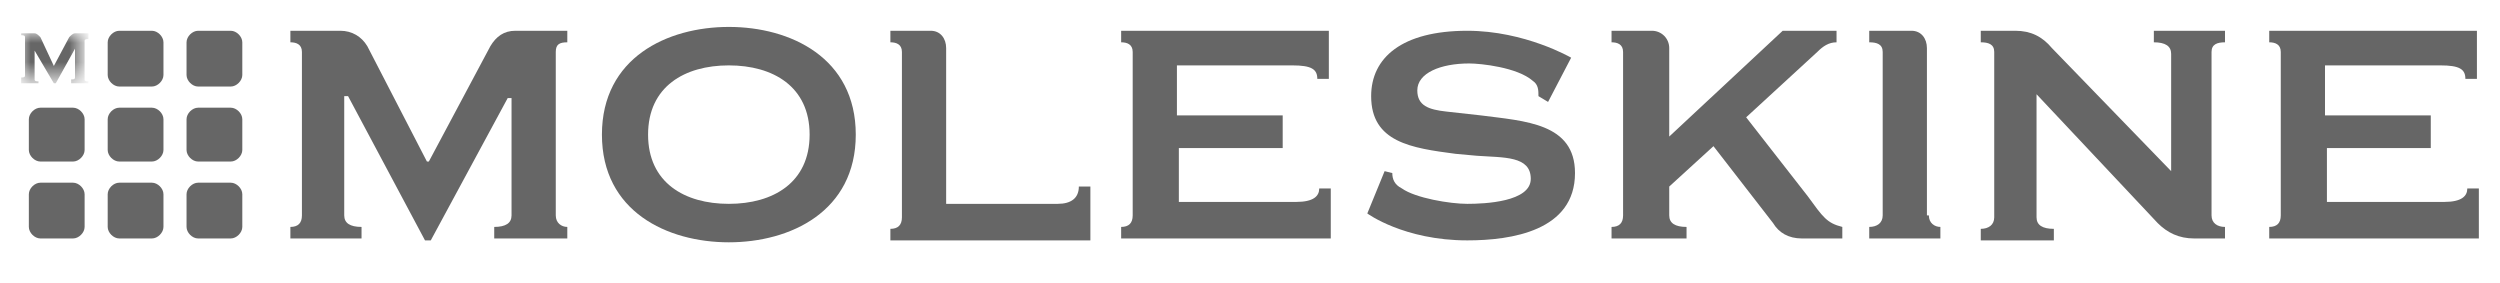
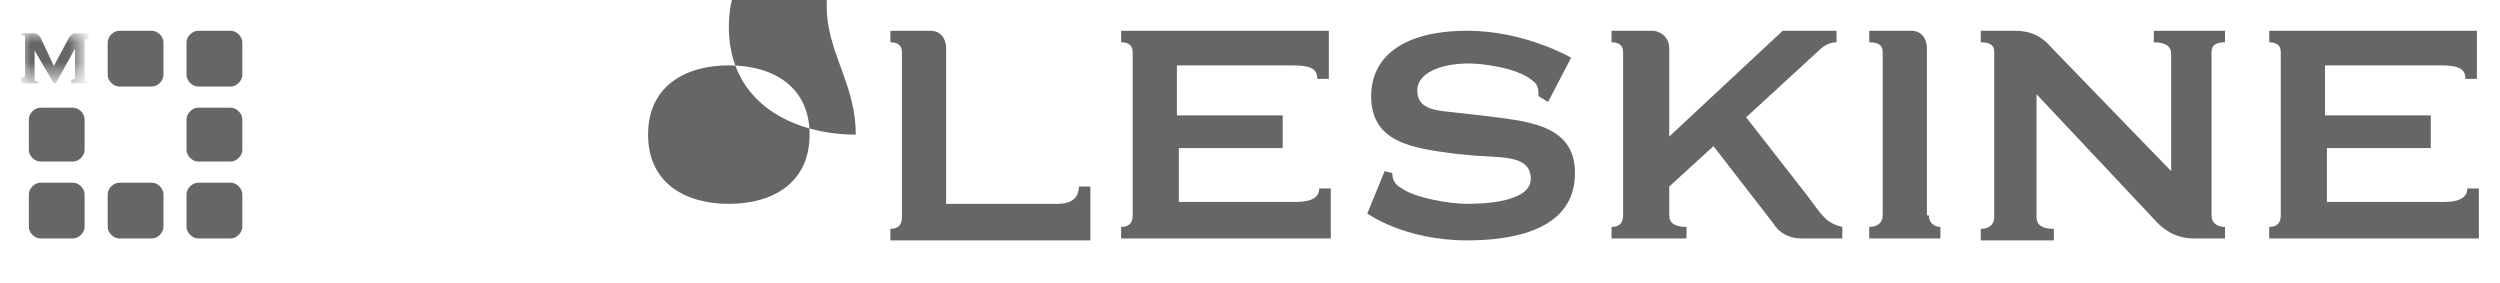
<svg xmlns="http://www.w3.org/2000/svg" version="1.1" id="layer" x="0px" y="0px" viewBox="0 0 130 14.7" style="enable-background:new 0 0 130 14.7;" xml:space="preserve">
  <style type="text/css">
	.st0{fill:#666666;}
	.st1{fill:#FCF07D;}
	.st2{fill:#C4383E;}
	.st3{fill:#F05A2B;}
	.st4{fill:#F79721;}
	.st5{fill:#FCCF0F;}
	.st6{fill:#4B5363;}
	.st7{fill-rule:evenodd;clip-rule:evenodd;}
	.st8{fill-rule:evenodd;clip-rule:evenodd;fill:#666666;}
	.st9{fill-rule:evenodd;clip-rule:evenodd;fill:#231F20;}
	.st10{filter:url(#Adobe_OpacityMaskFilter);}
	.st11{fill-rule:evenodd;clip-rule:evenodd;fill:#FFFFFF;}
	.st12{mask:url(#mask-2_2_);fill-rule:evenodd;clip-rule:evenodd;fill:#1D1C1B;}
	.st13{fill-rule:evenodd;clip-rule:evenodd;fill:#1D1C1B;}
	.st14{filter:url(#Adobe_OpacityMaskFilter_1_);}
	.st15{mask:url(#mask-4_2_);fill-rule:evenodd;clip-rule:evenodd;fill:#1D1C1B;}
	.st16{fill:#FAB543;}
	.st17{clip-path:url(#SVGID_2_);fill:#231F20;}
	.st18{fill:#231F20;}
	.st19{clip-path:url(#SVGID_4_);fill:#231F20;}
	.st20{filter:url(#Adobe_OpacityMaskFilter_2_);}
	.st21{mask:url(#mask-2_1_);fill-rule:evenodd;clip-rule:evenodd;fill:#666666;}
	.st22{filter:url(#Adobe_OpacityMaskFilter_3_);}
	.st23{mask:url(#mask-4_1_);fill-rule:evenodd;clip-rule:evenodd;fill:#666666;}
</style>
  <g id="Page-1_3_">
    <g>
      <g id="Group-3_1_" transform="translate(0, 0.331)">
        <defs>
          <filter id="Adobe_OpacityMaskFilter" filterUnits="userSpaceOnUse" x="1.1" y="1.4" width="3.4" height="2.6">
            <feColorMatrix type="matrix" values="1 0 0 0 0  0 1 0 0 0  0 0 1 0 0  0 0 0 1 0" />
          </filter>
        </defs>
        <mask maskUnits="userSpaceOnUse" x="1.1" y="1.4" width="3.4" height="2.6" id="mask-2_1_">
          <g class="st10">
            <polygon id="path-1_1_" class="st11" points="1.1,1.4 1.1,4 4.5,4 4.5,1.4      " />
          </g>
        </mask>
        <path id="Fill-1_3_" class="st21" d="M3.6,1.6L2.8,3.1h0L2.1,1.6C2,1.5,1.9,1.4,1.8,1.4H1.1v0.1c0.1,0,0.2,0,0.2,0.1v2     c0,0.1-0.1,0.1-0.2,0.1V4H2V3.9c-0.1,0-0.2,0-0.2-0.1V2.3h0L2.8,4h0.1l1-1.8h0v1.5c0,0.1-0.1,0.1-0.2,0.1V4h0.9V3.9     c-0.1,0-0.2,0-0.2-0.1v-2c0-0.1,0.1-0.1,0.2-0.1V1.4H3.9C3.8,1.4,3.7,1.5,3.6,1.6" />
      </g>
      <path id="Fill-4_3_" class="st8" d="M8.5,3.9c0,0.3-0.3,0.6-0.6,0.6H6.2c-0.3,0-0.6-0.3-0.6-0.6V2.2c0-0.3,0.3-0.6,0.6-0.6h1.7    c0.3,0,0.6,0.3,0.6,0.6V3.9z" />
-       <path id="Fill-6_3_" class="st8" d="M8.5,7.8c0,0.3-0.3,0.6-0.6,0.6H6.2c-0.3,0-0.6-0.3-0.6-0.6V6.2c0-0.3,0.3-0.6,0.6-0.6h1.7    c0.3,0,0.6,0.3,0.6,0.6V7.8z" />
      <path id="Fill-8_3_" class="st8" d="M12.6,3.9c0,0.3-0.3,0.6-0.6,0.6h-1.7c-0.3,0-0.6-0.3-0.6-0.6V2.2c0-0.3,0.3-0.6,0.6-0.6H12    c0.3,0,0.6,0.3,0.6,0.6V3.9z" />
      <path id="Fill-10_3_" class="st8" d="M4.4,7.8c0,0.3-0.3,0.6-0.6,0.6H2.1c-0.3,0-0.6-0.3-0.6-0.6V6.2c0-0.3,0.3-0.6,0.6-0.6h1.7    c0.3,0,0.6,0.3,0.6,0.6V7.8z" />
      <path id="Fill-12_2_" class="st8" d="M12.6,7.8c0,0.3-0.3,0.6-0.6,0.6h-1.7c-0.3,0-0.6-0.3-0.6-0.6V6.2c0-0.3,0.3-0.6,0.6-0.6H12    c0.3,0,0.6,0.3,0.6,0.6V7.8z" />
      <path id="Fill-14_2_" class="st8" d="M12.6,11.8c0,0.3-0.3,0.6-0.6,0.6h-1.7c-0.3,0-0.6-0.3-0.6-0.6v-1.7c0-0.3,0.3-0.6,0.6-0.6    H12c0.3,0,0.6,0.3,0.6,0.6V11.8z" />
      <path id="Fill-16_2_" class="st8" d="M8.5,11.8c0,0.3-0.3,0.6-0.6,0.6H6.2c-0.3,0-0.6-0.3-0.6-0.6v-1.7c0-0.3,0.3-0.6,0.6-0.6h1.7    c0.3,0,0.6,0.3,0.6,0.6V11.8z" />
      <path id="Fill-18_2_" class="st8" d="M4.4,11.8c0,0.3-0.3,0.6-0.6,0.6H2.1c-0.3,0-0.6-0.3-0.6-0.6v-1.7c0-0.3,0.3-0.6,0.6-0.6h1.7    c0.3,0,0.6,0.3,0.6,0.6V11.8z" />
-       <path id="Fill-20_2_" class="st8" d="M29.5,1.6v0.6c-0.4,0-0.6,0.1-0.6,0.5v8.5c0,0.4,0.3,0.6,0.6,0.6v0.6h-3.8v-0.6    c0.6,0,0.9-0.2,0.9-0.6V5.1h-0.2l-4,7.4h-0.3L18.1,5h-0.2v6.2c0,0.4,0.3,0.6,0.9,0.6v0.6h-3.7v-0.6c0.4,0,0.6-0.2,0.6-0.6V2.7    c0-0.4-0.3-0.5-0.6-0.5V1.6h2.6c0.6,0,1.1,0.3,1.4,0.8l3.1,6h0.1l3.2-6c0.3-0.5,0.7-0.8,1.3-0.8H29.5z" />
-       <path id="Fill-22_2_" class="st8" d="M44.5,7c0,4-3.4,5.6-6.6,5.6c-3.2,0-6.6-1.6-6.6-5.6c0-4,3.4-5.6,6.6-5.6    C41.1,1.4,44.5,3,44.5,7 M33.7,7c0,2.5,1.9,3.6,4.2,3.6c2.3,0,4.2-1.1,4.2-3.6c0-2.5-1.9-3.6-4.2-3.6C35.6,3.4,33.7,4.5,33.7,7" />
+       <path id="Fill-22_2_" class="st8" d="M44.5,7c-3.2,0-6.6-1.6-6.6-5.6c0-4,3.4-5.6,6.6-5.6    C41.1,1.4,44.5,3,44.5,7 M33.7,7c0,2.5,1.9,3.6,4.2,3.6c2.3,0,4.2-1.1,4.2-3.6c0-2.5-1.9-3.6-4.2-3.6C35.6,3.4,33.7,4.5,33.7,7" />
      <path id="Fill-24_2_" class="st8" d="M48.4,1.6c0.5,0,0.8,0.4,0.8,0.9v8.1H55c0.7,0,1.1-0.3,1.1-0.9h0.6v2.8H46.3v-0.6    c0.4,0,0.6-0.2,0.6-0.6V2.7c0-0.4-0.3-0.5-0.6-0.5V1.6H48.4z" />
      <path id="Fill-26_2_" class="st8" d="M66.8,7.7h-5.5v2.8h6.1c0.9,0,1.2-0.3,1.2-0.7h0.6v2.6H58.3v-0.6c0.4,0,0.6-0.2,0.6-0.6V2.7    c0-0.4-0.3-0.5-0.6-0.5V1.6h10.8v2.5h-0.6c0-0.5-0.3-0.7-1.3-0.7h-6V6h5.5V7.7z" />
      <path id="Fill-28_2_" class="st8" d="M76.3,10.6c0.9,0,3.3-0.1,3.3-1.3c0-1.2-1.4-1.1-2.8-1.2l-1.1-0.1c-2.3-0.3-4.4-0.6-4.4-3    c0-2,1.6-3.4,5-3.4c3,0,5.4,1.4,5.4,1.4l-1.2,2.3L80,5c0-0.3,0-0.6-0.3-0.8c-0.8-0.7-2.7-0.9-3.3-0.9c-1.5,0-2.7,0.5-2.7,1.4    c0,0.8,0.6,1,1.5,1.1L77,6c2.3,0.3,4.9,0.4,4.9,3c0,3-3.3,3.5-5.6,3.5c-3.3,0-5.2-1.4-5.2-1.4l0.9-2.2l0.4,0.1    c0,0.3,0.1,0.6,0.5,0.8C73.6,10.3,75.4,10.6,76.3,10.6" />
      <path id="Fill-30_2_" class="st8" d="M86.8,7.1l5.9-5.5h2.8v0.6c-0.4,0-0.7,0.2-1,0.5l-3.7,3.4l3.2,4.1c0.8,1.1,1,1.4,1.8,1.6v0.6    h-2.1c-0.7,0-1.2-0.3-1.5-0.8l-3.1-4l-2.3,2.1v1.5c0,0.4,0.3,0.6,0.9,0.6v0.6h-3.9v-0.6c0.4,0,0.6-0.2,0.6-0.6V2.7    c0-0.4-0.3-0.5-0.6-0.5V1.6h2.1c0.5,0,0.9,0.4,0.9,0.9V7.1z" />
      <path id="Fill-32_2_" class="st8" d="M100.3,11.2c0,0.4,0.3,0.6,0.6,0.6v0.6h-3.7v-0.6c0.4,0,0.7-0.2,0.7-0.6V2.7    c0-0.4-0.3-0.5-0.7-0.5V1.6h2.2c0.5,0,0.8,0.4,0.8,0.9V11.2z" />
      <path id="Fill-34_1_" class="st8" d="M105.9,4.9v6.4c0,0.4,0.3,0.6,0.9,0.6v0.6H103v-0.6c0.4,0,0.7-0.2,0.7-0.6V2.7    c0-0.4-0.3-0.5-0.7-0.5V1.6h1.8c0.8,0,1.4,0.3,1.9,0.9l6.2,6.4V2.8c0-0.4-0.3-0.6-0.9-0.6V1.6h3.7v0.6c-0.4,0-0.7,0.1-0.7,0.5v8.5    c0,0.4,0.3,0.6,0.7,0.6v0.6h-1.6c-0.8,0-1.4-0.3-1.9-0.8L105.9,4.9z" />
      <path id="Fill-36_1_" class="st8" d="M126.4,7.7H121v2.8h6.1c0.9,0,1.2-0.3,1.2-0.7h0.6v2.6H118v-0.6c0.4,0,0.6-0.2,0.6-0.6V2.7    c0-0.4-0.3-0.5-0.6-0.5V1.6h10.8v2.5h-0.6c0-0.5-0.3-0.7-1.3-0.7h-6V6h5.5V7.7z" />
    </g>
  </g>
</svg>